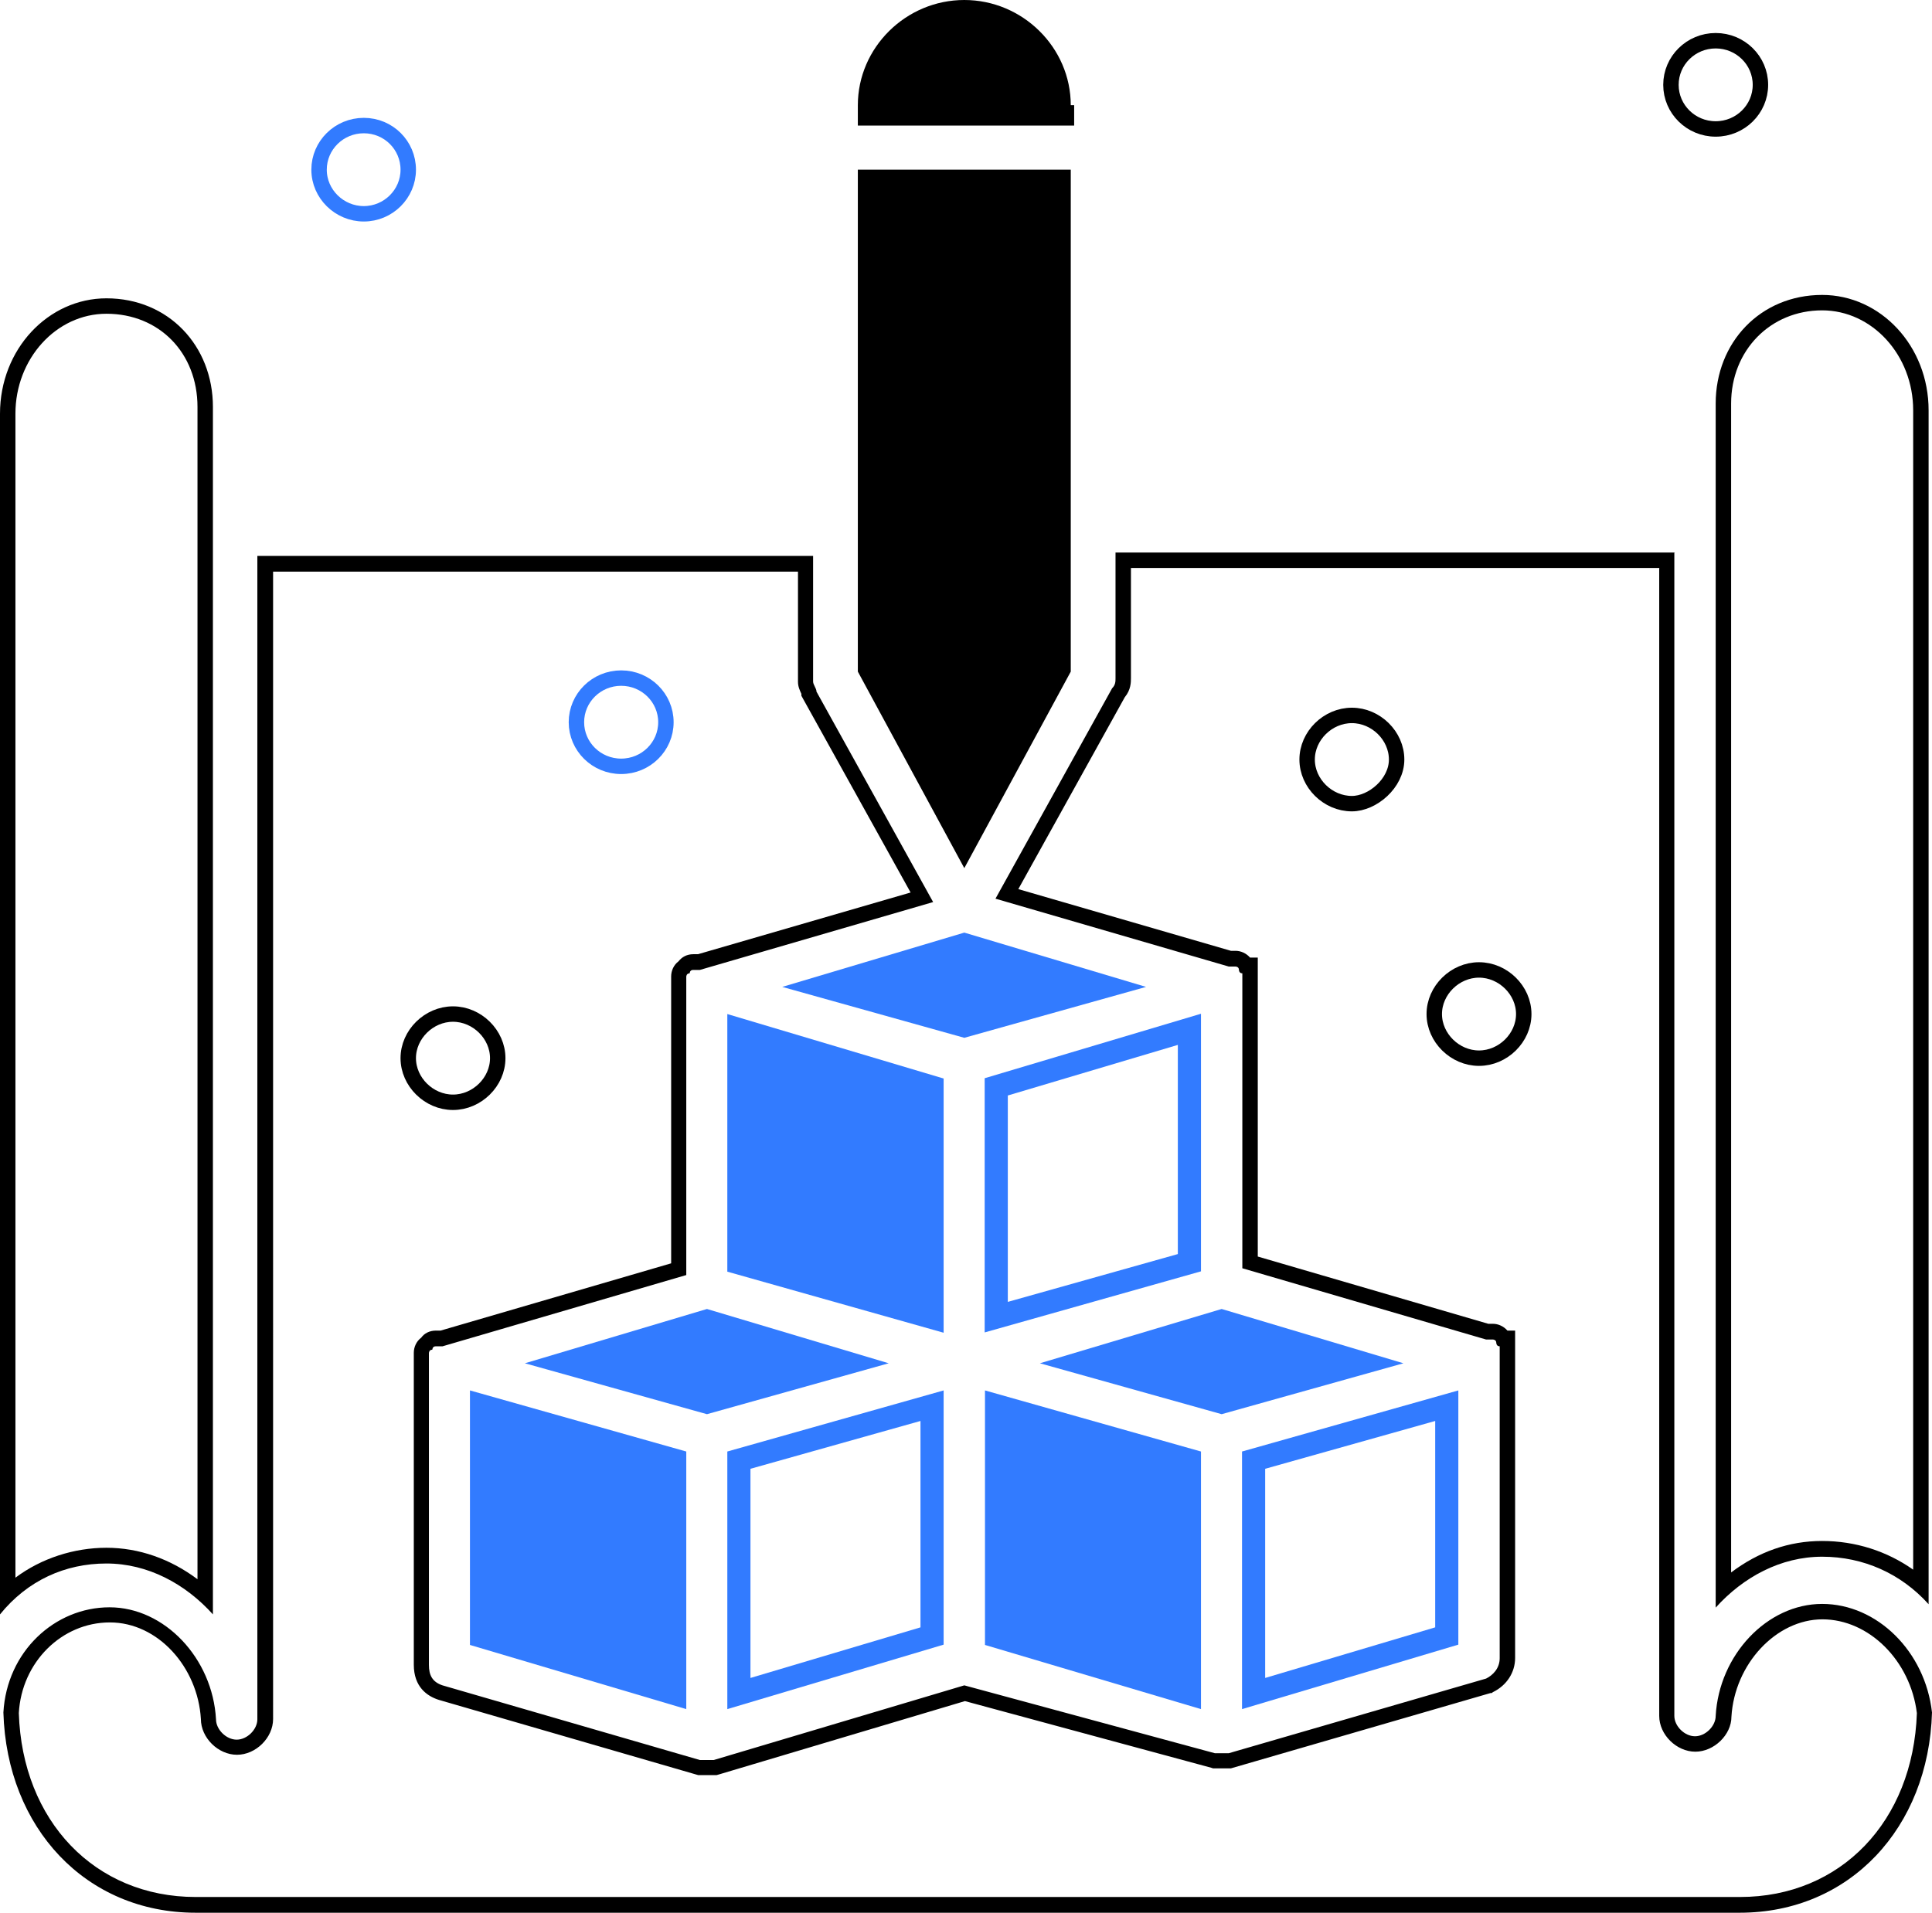
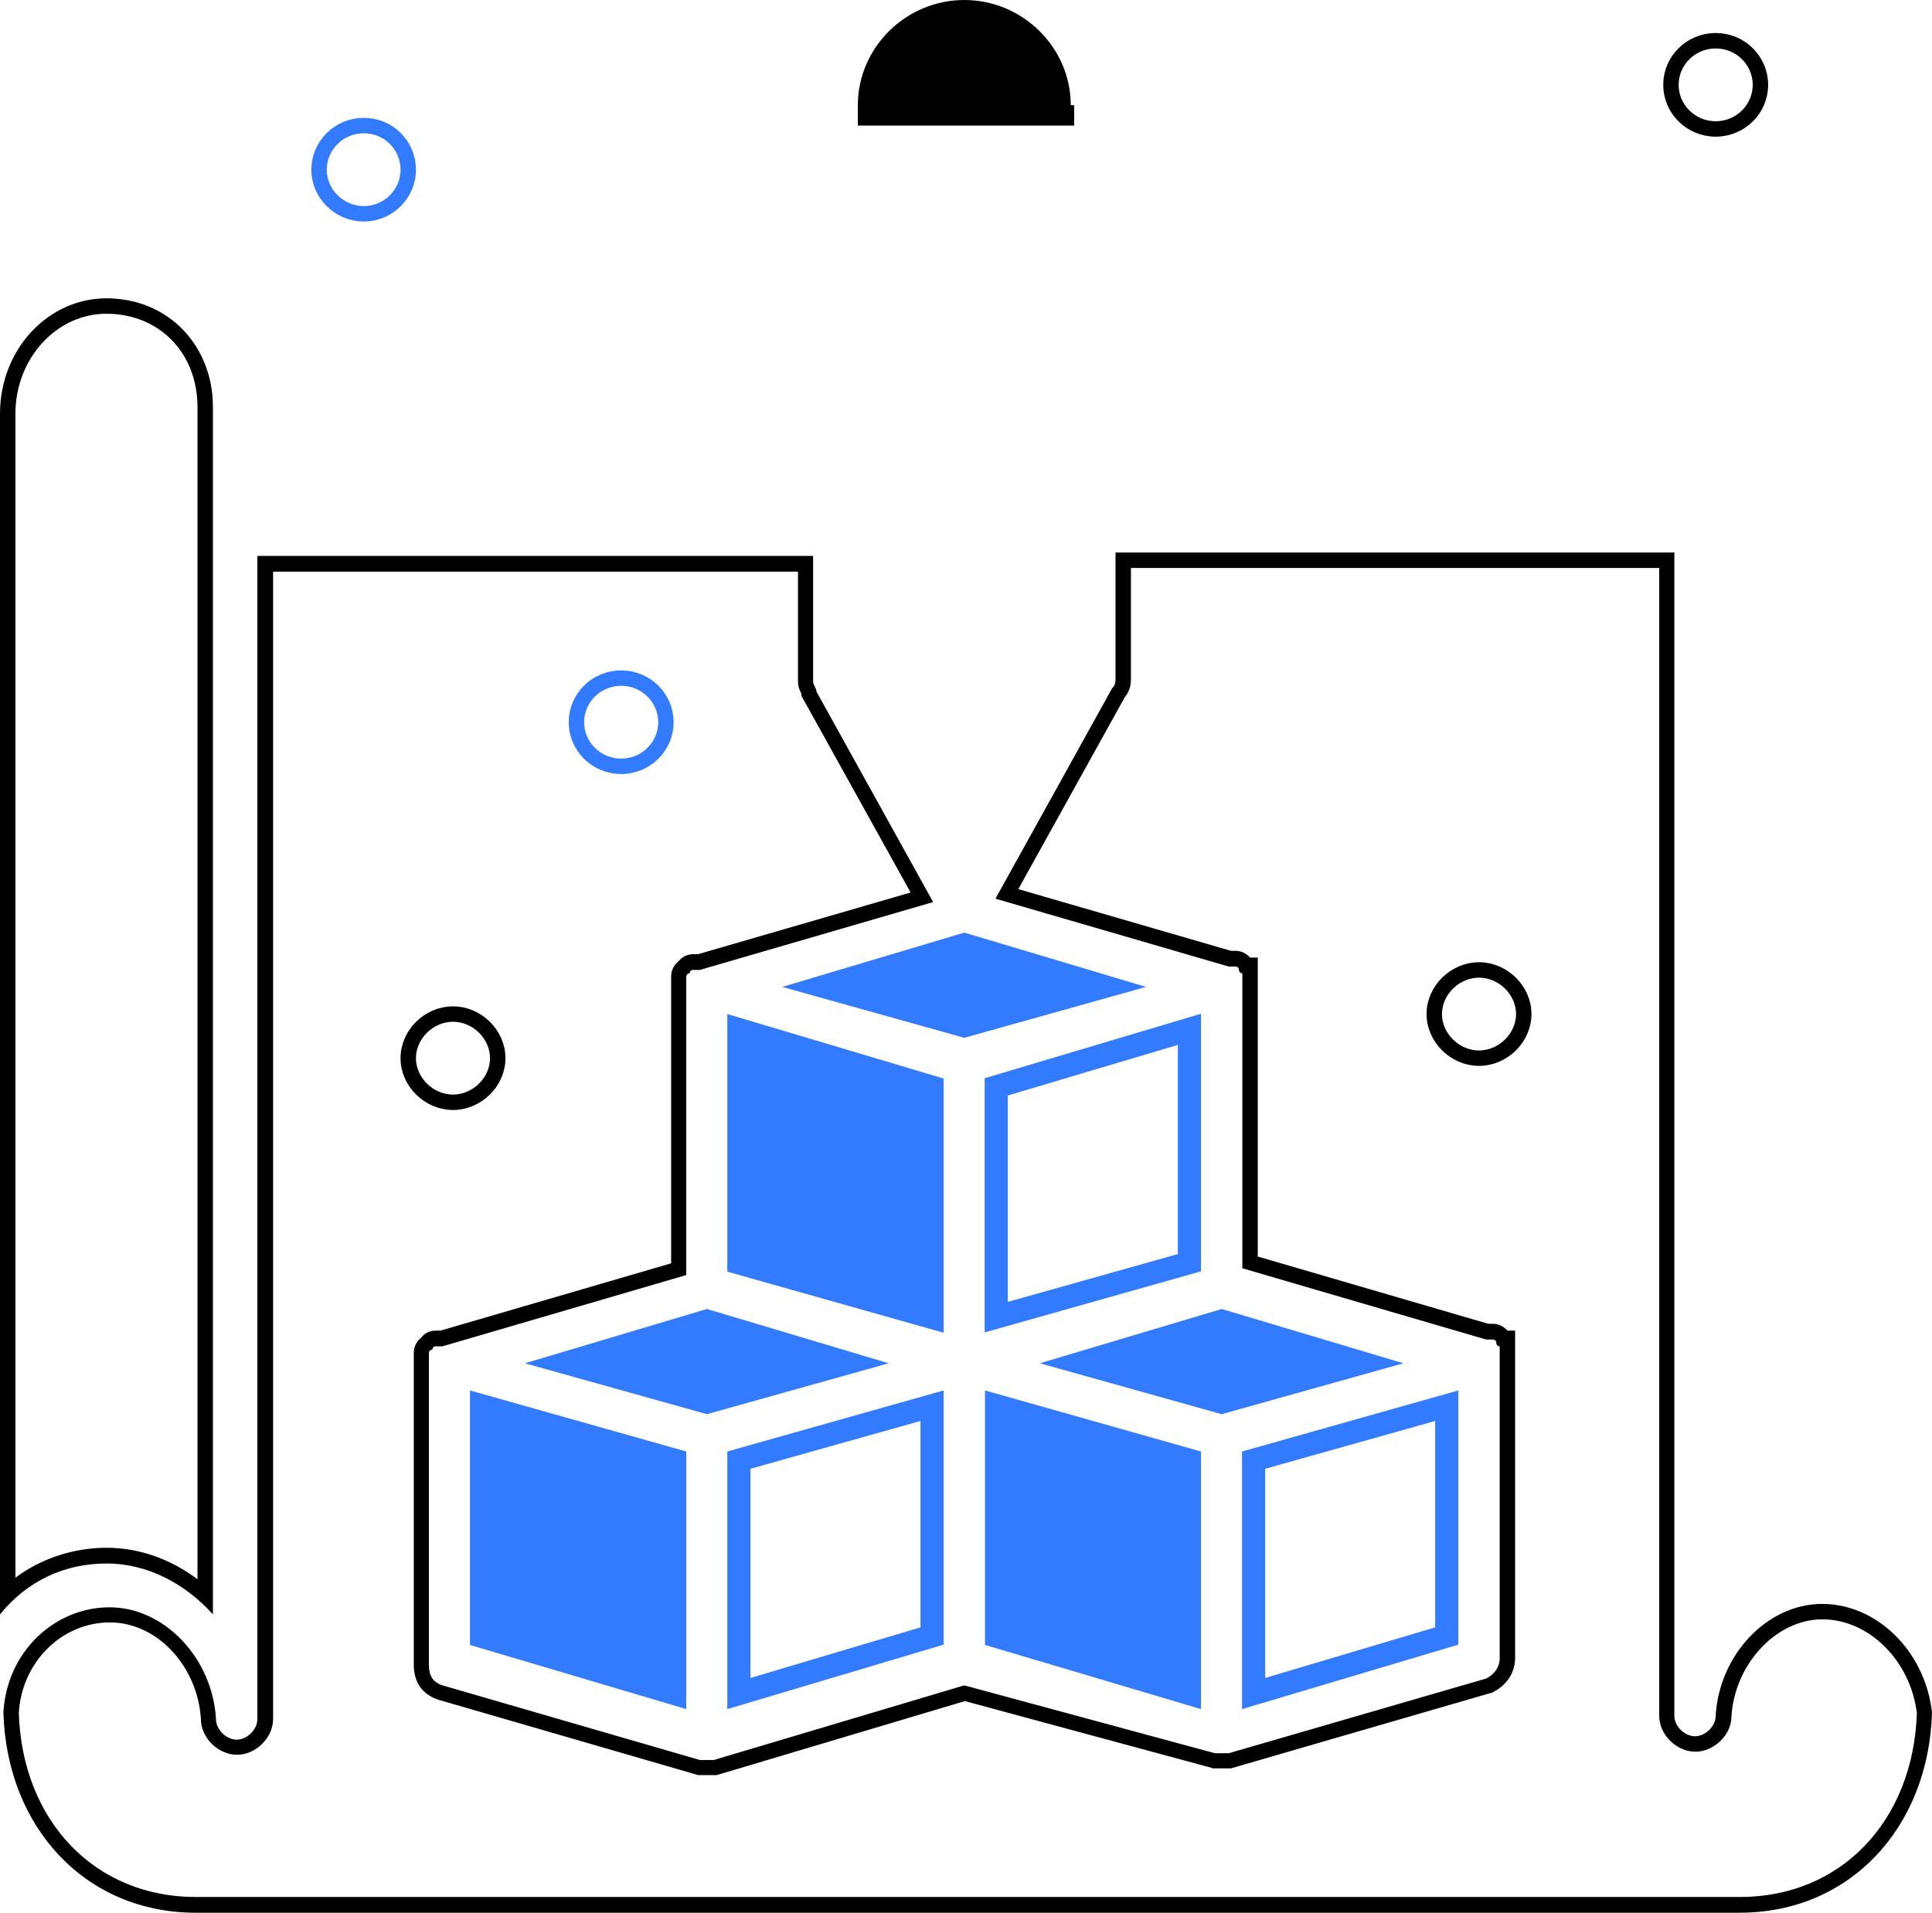
<svg xmlns="http://www.w3.org/2000/svg" id="_图层_2" data-name="图层 2" viewBox="0 0 62.61 62">
  <defs>
    <style>
      .cls-1 {
        fill: #327bff;
      }

      .cls-2 {
        stroke: #327bff;
      }

      .cls-2, .cls-3 {
        fill: none;
        stroke-miterlimit: 10;
        stroke-width: .5px;
      }

      .cls-3 {
        stroke: #000;
      }
    </style>
  </defs>
  <g id="_图层_1-2" data-name="图层 1">
    <g>
      <path class="cls-2" d="M11.79,4.07c.8,0,1.44,.64,1.44,1.43s-.65,1.43-1.44,1.43-1.45-.64-1.45-1.43,.65-1.43,1.45-1.43Z" />
      <path class="cls-3" d="M55.6,1.32c.8,0,1.45,.64,1.45,1.43s-.65,1.43-1.45,1.43-1.45-.64-1.45-1.43,.65-1.43,1.45-1.43Z" />
      <path class="cls-1" d="M38.17,33.87v6.78l-5.51,1.55v-6.69l5.51-1.64m.75-1.01l-7.01,2.09v8.24l7.01-1.98v-8.36h0Z" />
      <polygon class="cls-1" points="31.92 53.32 38.92 55.4 38.92 47.05 31.92 45.07 31.92 53.32" />
      <polygon class="cls-1" points="28.8 44.19 22.91 42.43 17.01 44.19 22.91 45.84 28.8 44.19" />
      <polygon class="cls-1" points="15.23 53.32 22.24 55.4 22.24 47.05 15.23 45.07 15.23 53.32" />
      <polygon class="cls-1" points="25.35 31.99 31.25 33.64 37.14 31.99 31.25 30.23 25.35 31.99" />
-       <path d="M34.7,3.41c0-1.87-1.56-3.41-3.45-3.41s-3.45,1.54-3.45,3.41v.66h7.01v-.66h-.11Z" />
+       <path d="M34.7,3.41c0-1.87-1.56-3.41-3.45-3.41s-3.45,1.54-3.45,3.41v.66h7.01v-.66h-.11" />
      <path class="cls-1" d="M46.51,46.06v6.69l-5.51,1.64v-6.78l5.51-1.55m.75-.99l-7.01,1.98v8.35l7.01-2.09v-8.24h0Z" />
-       <polygon points="34.7 21.77 34.7 5.5 27.8 5.5 27.8 21.77 31.25 28.14 34.7 21.77" />
      <polygon class="cls-1" points="33.7 44.19 39.59 45.84 45.48 44.19 39.59 42.43 33.7 44.19" />
      <path class="cls-1" d="M29.83,46.06v6.69l-5.51,1.64v-6.78l5.51-1.55m.75-.99l-7.01,1.98v8.35l7.01-2.09v-8.24h0Z" />
-       <path d="M59.05,10.06c1.62,0,2.95,1.45,2.95,3.24V50.88c-.85-.6-1.87-.93-2.95-.93s-2.06,.35-2.95,1.02V13.08c0-1.72,1.27-3.02,2.95-3.02m0-.5c-2,0-3.45,1.54-3.45,3.52V52.11c.89-.99,2.11-1.65,3.45-1.65s2.56,.55,3.45,1.54V13.3c0-2.09-1.56-3.74-3.45-3.74h0Z" />
      <polygon class="cls-1" points="30.58 34.96 23.57 32.87 23.57 41.22 30.58 43.2 30.58 34.96" />
      <path d="M3.45,10.17c1.71,0,2.95,1.27,2.95,3.02V51.19c-.88-.66-1.9-1.02-2.95-1.02s-2.11,.34-2.95,.97V13.41c0-1.78,1.32-3.24,2.95-3.24m0-.5c-1.89,0-3.45,1.65-3.45,3.74V52.33c.89-1.1,2.11-1.65,3.45-1.65s2.56,.66,3.45,1.65V13.19c0-1.98-1.44-3.52-3.45-3.52h0Z" />
      <path d="M53.77,18.42V55.62c0,.61,.56,1.16,1.17,1.16s1.17-.55,1.17-1.13c.1-1.71,1.45-3.16,2.95-3.16s2.85,1.33,3.06,3.04c-.12,3.51-2.47,5.96-5.73,5.96H6.34c-3.27,0-5.62-2.47-5.73-5.96,.09-1.65,1.39-2.94,2.95-2.94s2.85,1.45,2.95,3.13c0,.61,.56,1.16,1.17,1.16s1.17-.55,1.17-1.16V18.53H25.86v3.57c0,.16,.06,.28,.11,.39v.06l.06,.11,3.48,6.27-6.89,2h-.15c-.21,0-.37,.09-.48,.23-.16,.12-.24,.31-.24,.49v9.3l-7.47,2.18h-.15c-.21,0-.38,.09-.48,.23-.16,.12-.24,.31-.24,.49v10.11c0,.72,.43,1.02,.81,1.14l8.34,2.42,.07,.02h.59l.07-.02,7.98-2.38,7.98,2.16,.06,.02h.58l.07-.02,8.34-2.42h.04s.04-.03,.04-.03c.45-.22,.72-.64,.72-1.11v-10.61h-.25c-.12-.14-.3-.22-.47-.22h-.15l-7.47-2.18v-9.69h-.25c-.12-.14-.3-.22-.47-.22h-.15l-6.89-2,3.45-6.22c.2-.24,.2-.49,.2-.62v-3.57h17.13m.5-.5h-18.13v4.07c0,.11,0,.22-.11,.33l-3.78,6.82,7.56,2.2h.22s.11,0,.11,.11c0,0,0,.11,.11,.11v9.56l7.9,2.31h.22s.11,0,.11,.11c0,0,0,.11,.11,.11v10.11c0,.33-.22,.55-.44,.66l-8.34,2.42h-.45l-8.12-2.2-8.12,2.42h-.45l-8.34-2.42c-.33-.11-.44-.33-.44-.66v-10.11s0-.11,.11-.11c0,0,0-.11,.11-.11h.22l7.9-2.31v-9.67s0-.11,.11-.11c0,0,0-.11,.11-.11h.22l7.56-2.2-3.78-6.82c0-.11-.11-.22-.11-.33v-4.07H8.34V55.73c0,.33-.33,.66-.67,.66s-.67-.33-.67-.66c-.11-1.98-1.67-3.63-3.45-3.63S.22,53.54,.11,55.51c.11,3.74,2.67,6.49,6.23,6.49H56.38c3.56,0,6.12-2.75,6.23-6.49-.22-1.98-1.78-3.52-3.56-3.52s-3.34,1.65-3.45,3.63c0,.33-.33,.66-.67,.66s-.67-.33-.67-.66V17.92h0Z" />
      <ellipse class="cls-2" cx="20.13" cy="23.41" rx="1.45" ry="1.43" />
      <path class="cls-3" d="M13.23,34.3c0-.77,.67-1.43,1.45-1.43s1.45,.66,1.45,1.43-.67,1.43-1.45,1.43-1.45-.66-1.45-1.43Z" />
-       <path class="cls-3" d="M43.81,26.05c-.78,0-1.45-.66-1.45-1.43s.67-1.43,1.45-1.43,1.45,.66,1.45,1.43-.78,1.43-1.45,1.43Z" />
      <path class="cls-3" d="M47.93,34.3c-.78,0-1.45-.66-1.45-1.43s.67-1.43,1.45-1.43,1.45,.66,1.45,1.43-.67,1.43-1.45,1.43Z" />
    </g>
  </g>
</svg>